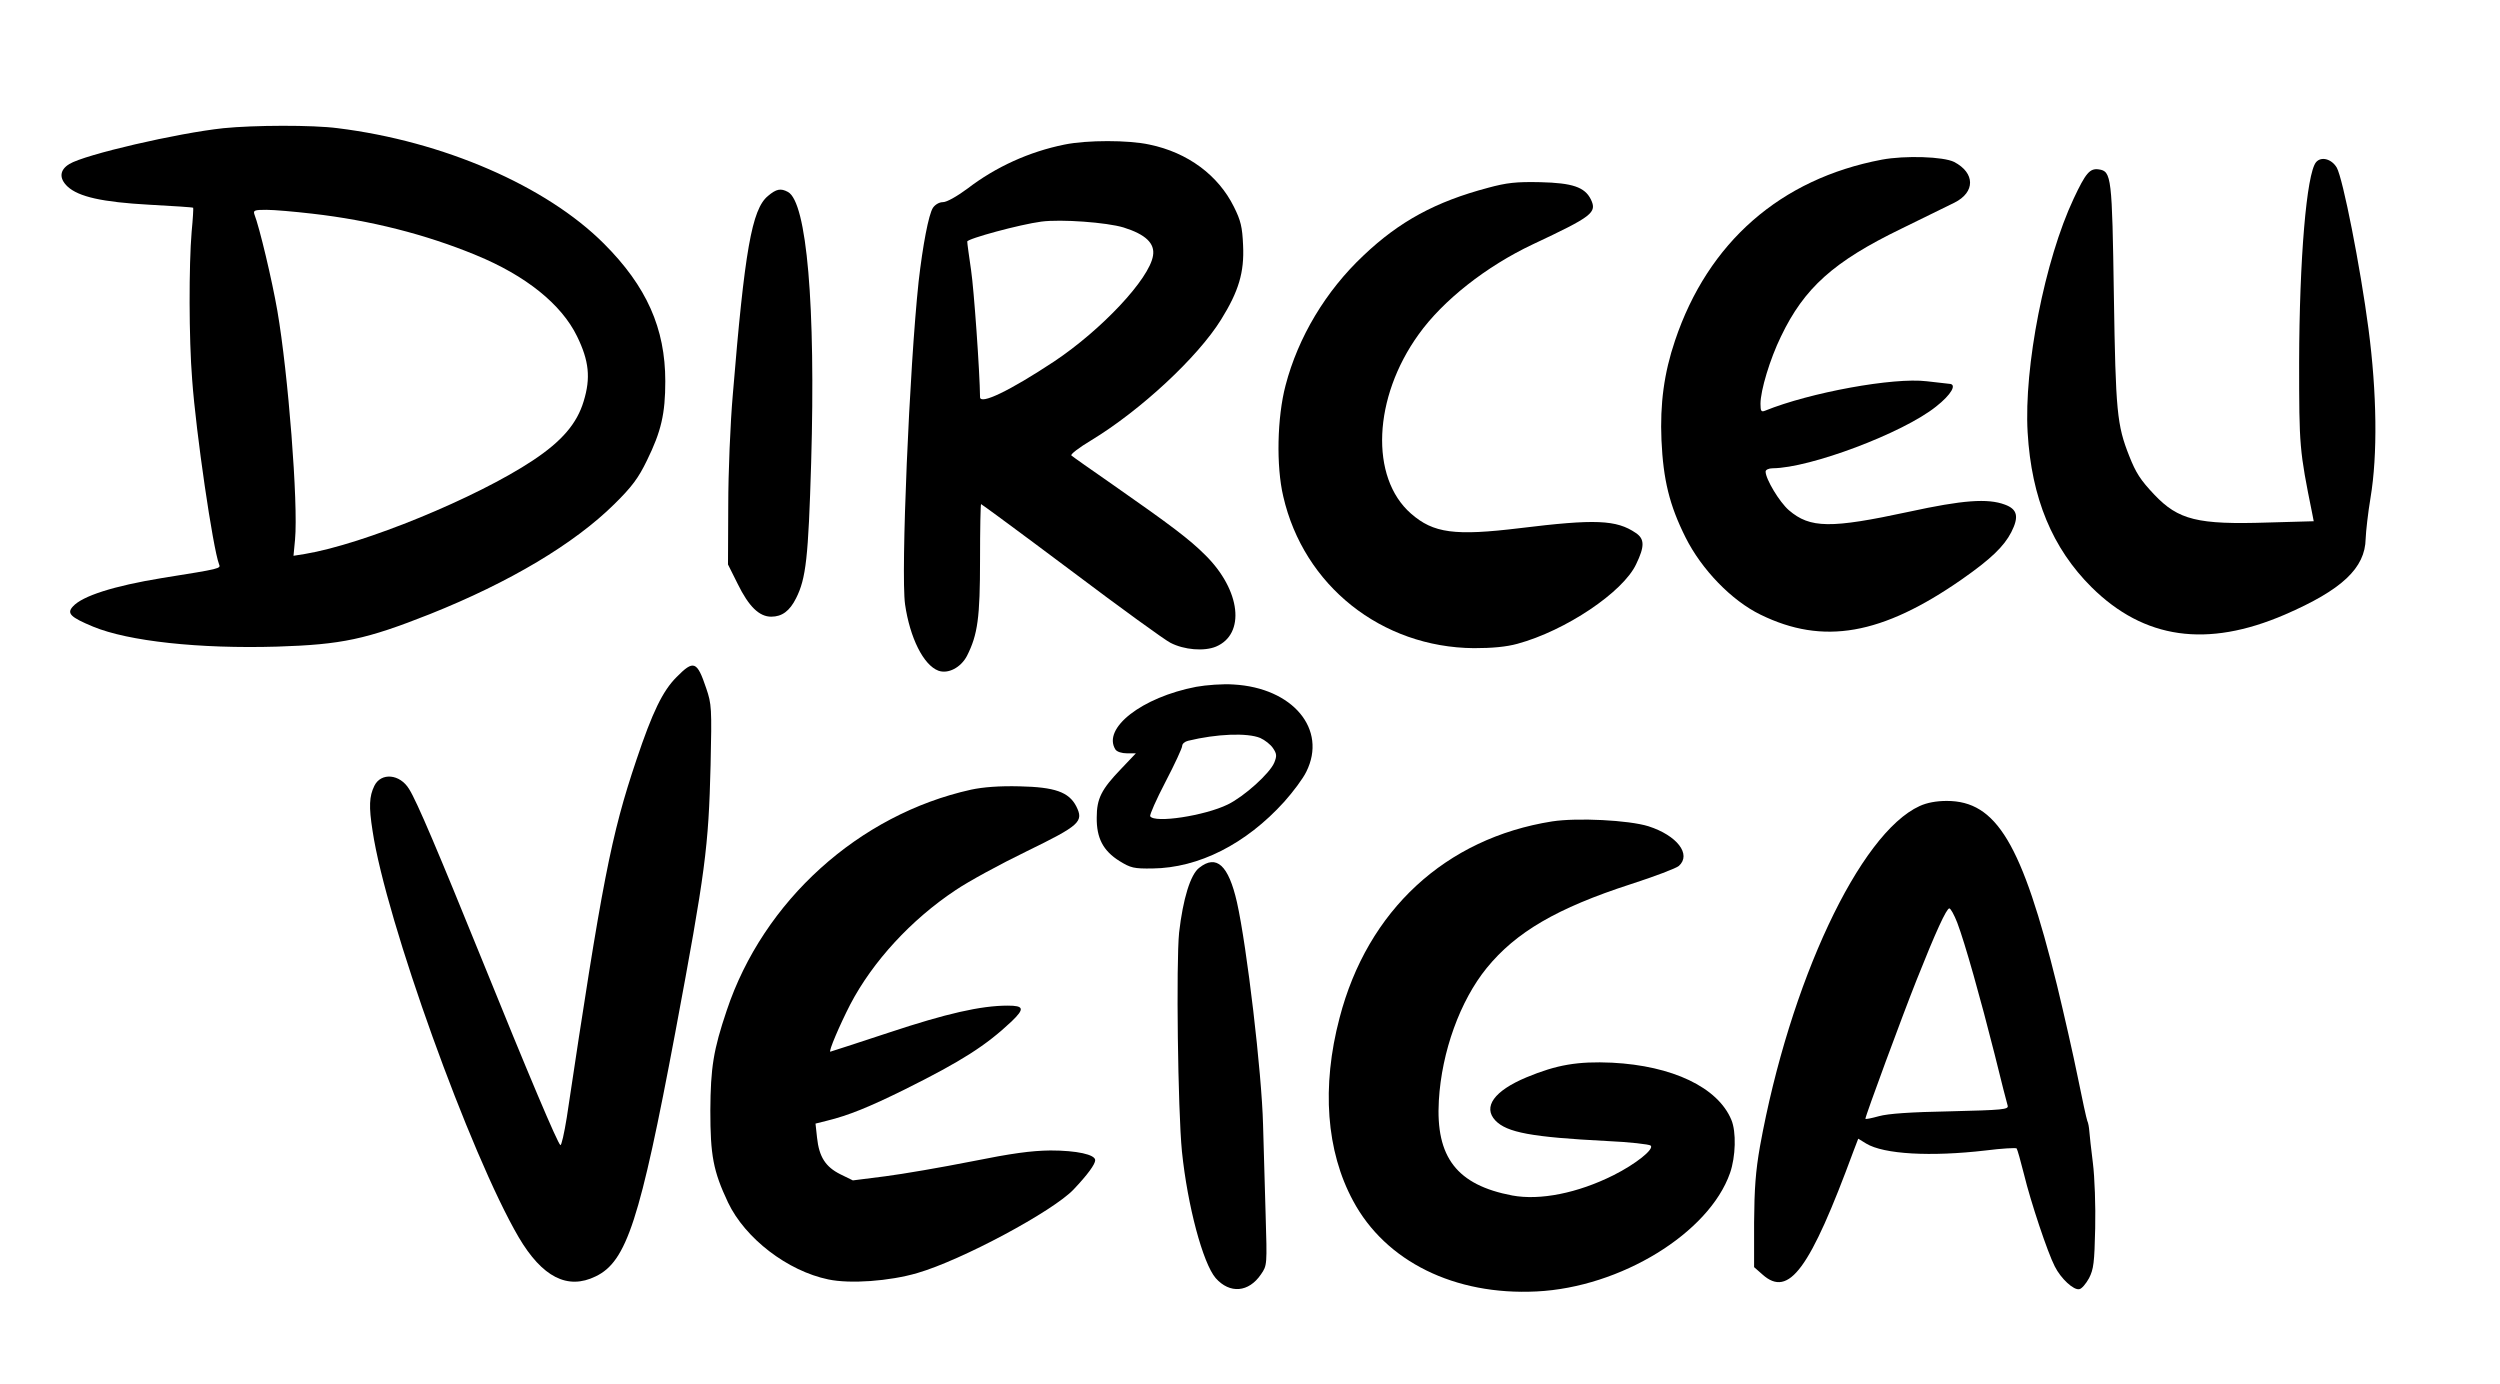
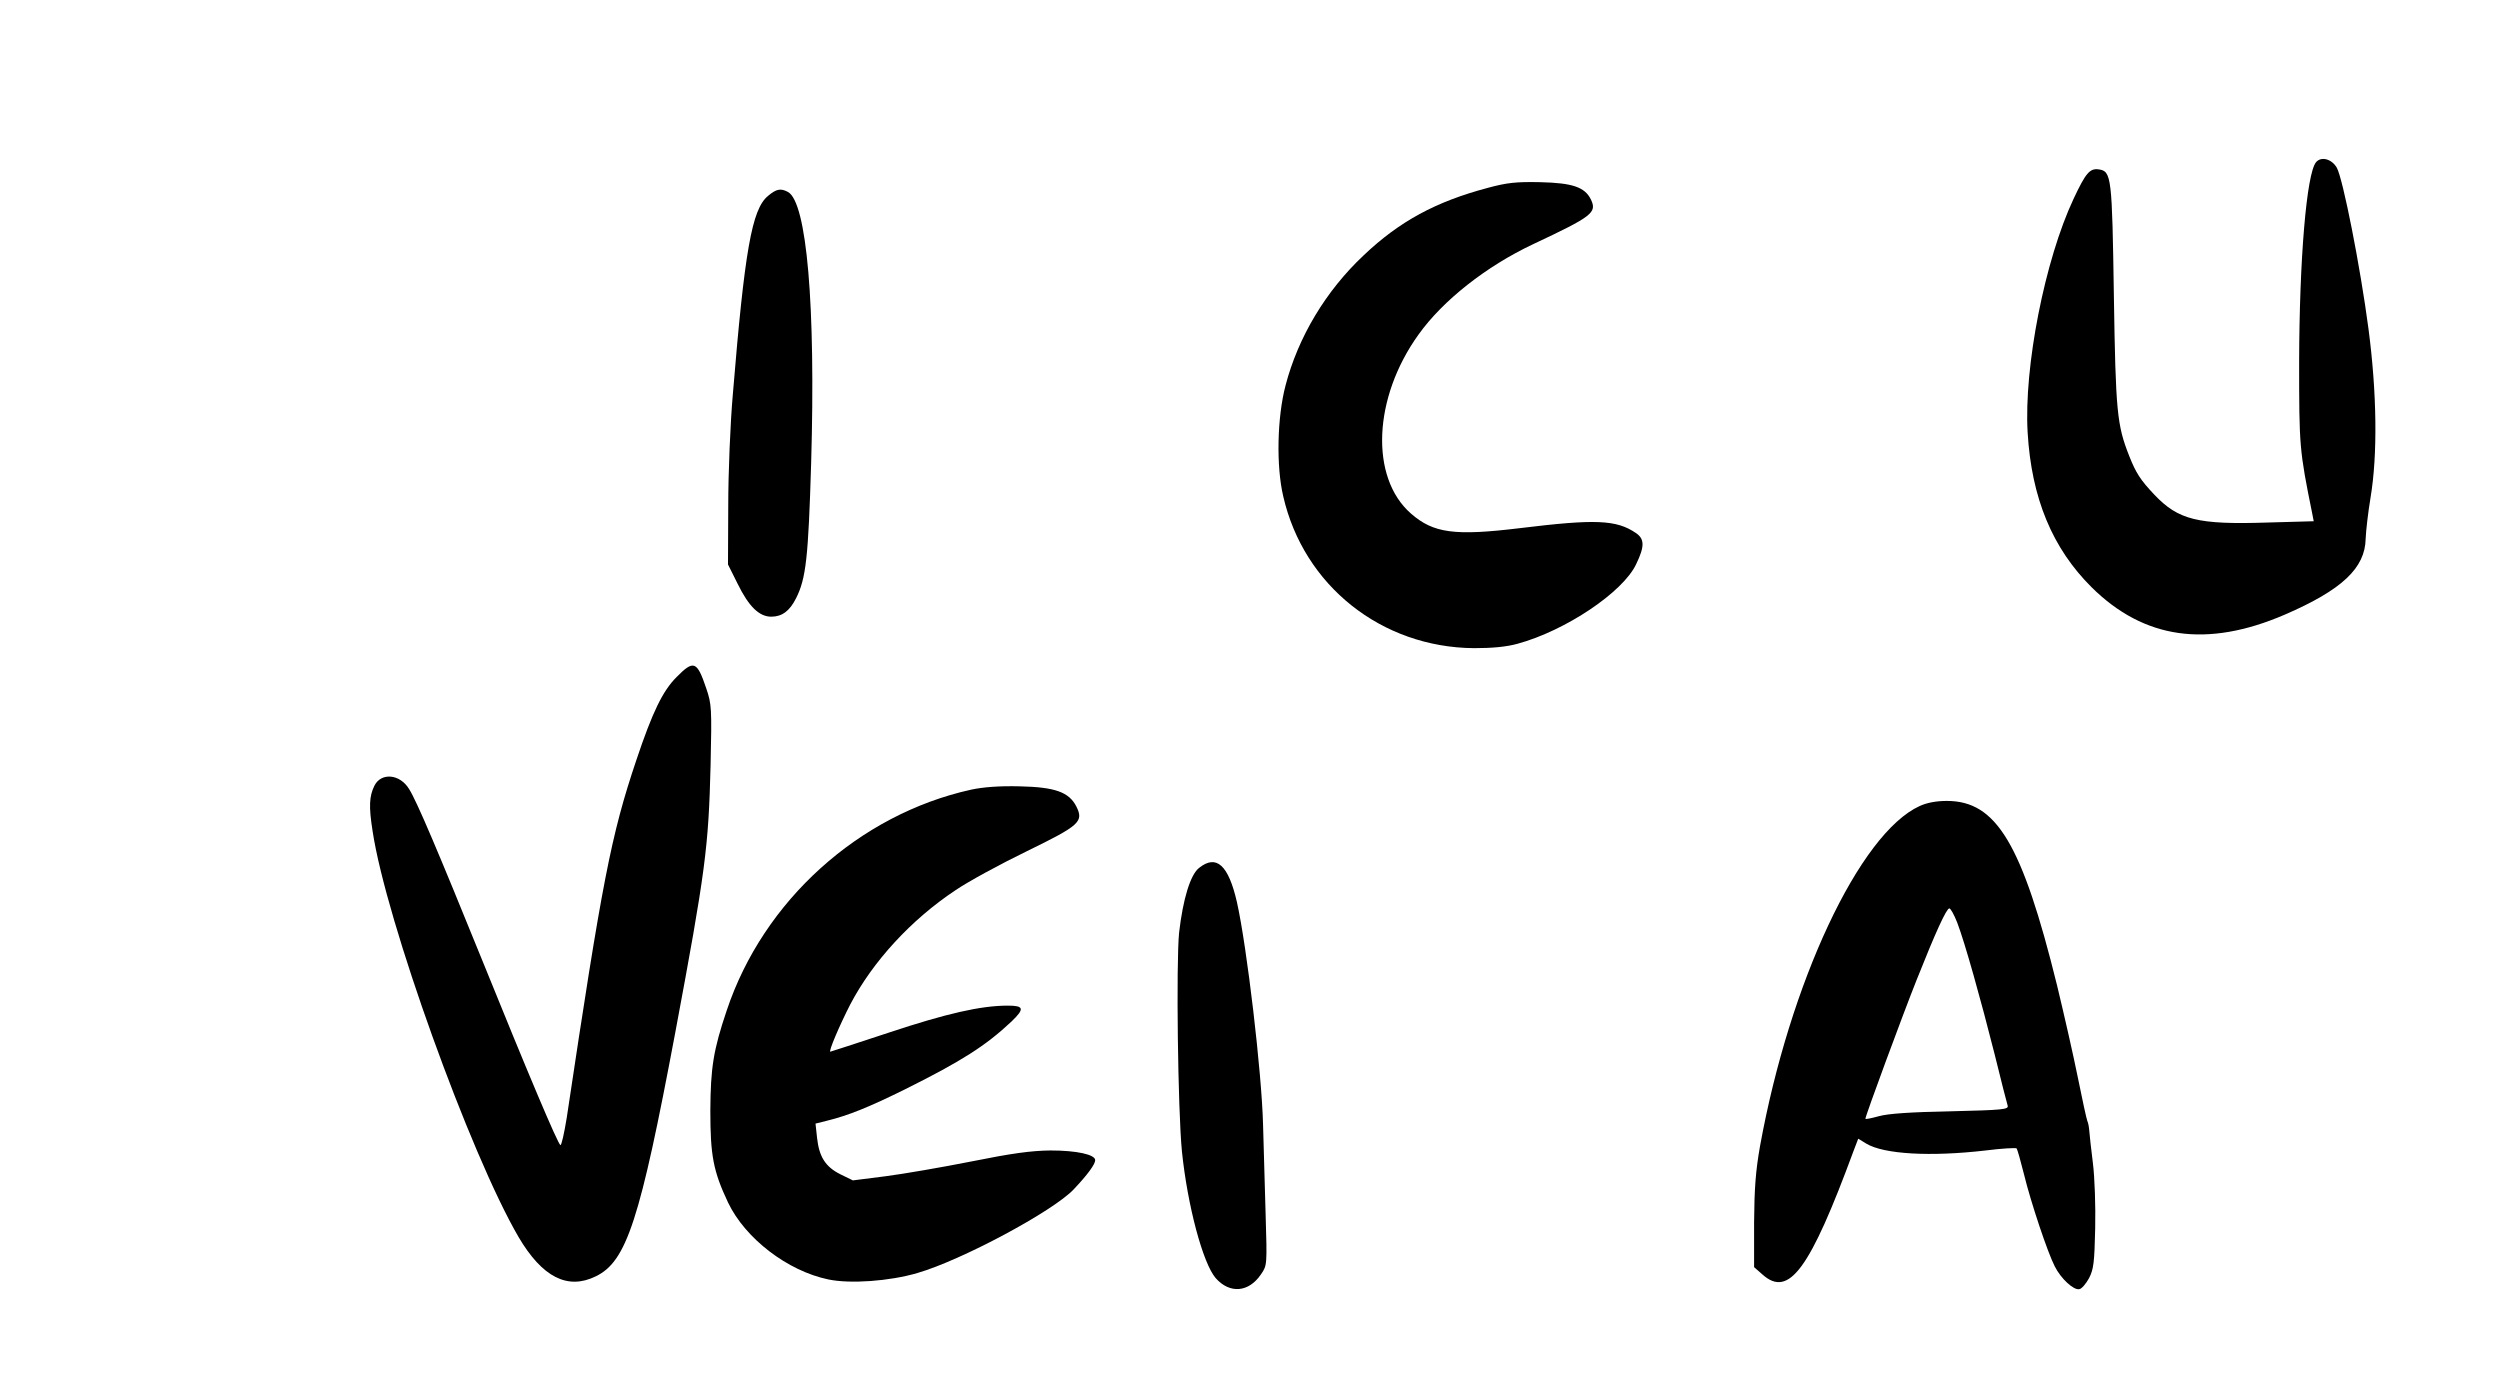
<svg xmlns="http://www.w3.org/2000/svg" version="1.0" width="977pt" height="541pt" viewBox="0 0 977 541" preserveAspectRatio="xMidYMid meet">
  <g transform="translate(0,541) scale(0.1,-0.1)" fill="#000000" stroke="none">
-     <path d="M873 4909 c-179 -19 -542 -103 -602 -140 -38 -23 -41 -56 -7 -88 43 -40 136 -61 319 -71 93 -5 171 -10 172 -12 1 -2 -1 -43 -6 -93 -11 -130 -11 -417 2 -579 15 -208 81 -658 105 -721 7 -17 9 -17 -223 -54 -189 -31 -311 -70 -348 -111 -25 -27 -10 -42 79 -79 138 -57 414 -87 719 -78 253 8 347 28 597 127 313 125 564 275 721 430 69 68 94 102 127 170 56 114 72 183 72 310 0 207 -73 371 -240 538 -226 226 -628 400 -1040 451 -98 13 -328 12 -447 0z m347 -334 c228 -26 444 -81 640 -162 195 -80 334 -192 395 -317 47 -96 54 -163 26 -254 -26 -87 -85 -156 -198 -231 -221 -147 -663 -328 -892 -366 l-44 -7 6 63 c13 141 -27 651 -69 894 -21 121 -70 327 -90 378 -5 15 2 17 47 17 30 0 110 -7 179 -15z" />
-     <path d="M4160 4845 c-138 -28 -268 -87 -379 -172 -42 -31 -81 -53 -96 -53 -14 0 -30 -9 -39 -22 -17 -26 -40 -148 -56 -288 -36 -337 -70 -1140 -53 -1262 19 -131 72 -237 130 -259 38 -14 88 12 112 58 42 83 51 149 51 377 0 119 2 216 4 216 2 0 161 -117 353 -261 191 -144 365 -270 387 -281 54 -28 132 -34 178 -15 116 49 97 220 -41 357 -62 62 -132 115 -361 275 -85 59 -159 111 -163 115 -5 4 30 31 77 59 193 117 417 325 508 472 69 111 91 185 86 290 -3 72 -9 97 -36 151 -61 123 -180 212 -330 243 -82 18 -244 18 -332 0z m231 -324 c86 -27 123 -62 115 -110 -14 -91 -201 -290 -387 -414 -174 -115 -289 -170 -289 -139 -1 99 -24 423 -35 496 -8 55 -15 105 -15 112 0 11 206 67 290 78 77 10 255 -3 321 -23z" />
-     <path d="M7354 4786 c-396 -75 -679 -323 -808 -707 -43 -127 -59 -247 -53 -389 7 -155 31 -254 94 -380 63 -126 180 -247 293 -302 245 -120 474 -80 787 138 113 79 164 128 193 184 31 61 24 90 -25 108 -67 25 -164 18 -375 -28 -306 -66 -386 -65 -469 6 -37 32 -91 122 -91 151 0 7 12 13 28 13 145 1 508 137 638 241 60 47 83 88 52 89 -7 1 -47 5 -88 10 -130 16 -457 -44 -632 -115 -15 -6 -18 -2 -18 27 0 52 37 175 80 263 91 190 206 293 470 421 96 47 190 93 208 102 82 41 81 116 -1 159 -42 21 -191 26 -283 9z" />
    <path d="M9051 4776 c-37 -45 -65 -378 -66 -781 0 -330 1 -344 51 -591 l6 -31 -179 -5 c-275 -9 -350 10 -444 109 -54 57 -72 85 -98 151 -48 121 -53 174 -60 627 -7 463 -9 486 -59 493 -35 5 -51 -14 -98 -114 -113 -240 -195 -659 -180 -914 15 -257 97 -453 250 -605 205 -203 451 -238 755 -107 224 97 314 182 316 297 1 28 9 100 19 160 28 167 25 409 -8 660 -32 243 -100 588 -124 630 -20 34 -61 45 -81 21z" />
    <path d="M5815 4676 c-204 -54 -346 -131 -486 -264 -148 -139 -256 -320 -305 -508 -33 -125 -37 -316 -9 -434 80 -349 384 -590 745 -593 72 0 126 5 170 17 188 51 413 202 464 311 34 70 33 99 -1 122 -76 52 -159 55 -453 19 -255 -31 -338 -20 -426 57 -161 141 -148 453 30 700 95 133 264 266 446 352 234 110 252 124 227 176 -24 48 -72 64 -197 67 -95 2 -131 -2 -205 -22z" />
    <path d="M3001 4644 c-63 -52 -91 -215 -137 -774 -10 -113 -18 -309 -18 -435 l-1 -231 38 -76 c43 -88 84 -128 131 -128 42 0 72 22 97 72 39 77 48 159 59 529 18 615 -17 1020 -91 1059 -28 15 -45 12 -78 -16z" />
    <path d="M2644 2764 c-54 -54 -94 -136 -157 -324 -99 -294 -134 -475 -272 -1397 -10 -62 -21 -111 -25 -108 -11 7 -124 274 -309 731 -166 409 -252 613 -282 660 -36 60 -110 66 -136 13 -20 -41 -22 -81 -7 -176 52 -349 382 -1265 571 -1588 92 -156 191 -207 301 -153 121 58 173 219 311 953 118 631 130 723 138 1045 5 224 4 238 -17 300 -36 107 -49 112 -116 44z" />
-     <path d="M4675 2726 c-213 -41 -368 -162 -316 -245 6 -9 25 -15 45 -15 l35 0 -58 -61 c-77 -80 -95 -116 -95 -190 -1 -80 25 -130 89 -170 44 -27 56 -30 129 -29 180 2 365 95 515 261 34 38 73 90 86 117 83 166 -53 328 -284 341 -42 3 -107 -2 -146 -9z m250 -200 c18 -8 41 -26 50 -40 15 -22 15 -31 5 -56 -17 -42 -118 -133 -182 -164 -90 -44 -286 -74 -303 -46 -3 5 24 66 60 135 36 69 65 132 65 140 0 8 10 17 23 20 111 27 231 32 282 11z" />
    <path d="M3795 2324 c-438 -97 -812 -434 -955 -863 -52 -154 -63 -223 -64 -391 0 -175 11 -236 69 -359 67 -141 233 -268 392 -301 85 -18 239 -7 348 25 173 50 531 242 611 327 54 57 84 98 84 114 0 22 -72 38 -175 38 -76 -1 -150 -11 -309 -43 -116 -23 -267 -49 -337 -58 l-126 -16 -49 24 c-58 29 -83 68 -91 143 l-6 55 44 11 c86 21 166 54 304 122 225 112 318 172 418 266 52 50 49 62 -15 62 -105 0 -240 -31 -463 -105 -125 -41 -228 -75 -230 -75 -8 0 36 103 78 185 88 168 238 331 411 446 50 34 175 102 278 152 209 102 224 116 194 176 -29 56 -84 75 -221 78 -80 2 -143 -3 -190 -13z" />
    <path d="M7502 2260 c-235 -107 -508 -690 -624 -1330 -17 -97 -22 -164 -23 -298 l0 -174 33 -29 c103 -92 185 20 356 484 l18 47 31 -19 c69 -42 252 -52 467 -27 63 8 118 11 121 8 3 -4 16 -50 29 -102 26 -107 92 -305 120 -359 24 -48 74 -94 96 -89 9 1 26 21 38 43 18 35 21 61 24 195 2 86 -2 200 -9 255 -7 55 -13 111 -14 125 -1 14 -4 32 -8 40 -3 8 -20 85 -37 170 -17 85 -54 247 -81 359 -137 555 -237 721 -431 721 -41 0 -78 -7 -106 -20z m147 -456 c30 -79 91 -296 146 -514 25 -102 48 -192 51 -201 4 -15 -19 -17 -223 -22 -157 -3 -244 -9 -280 -19 -29 -8 -53 -13 -53 -10 0 11 145 404 200 542 75 189 117 280 128 280 5 0 19 -25 31 -56z" />
-     <path d="M6066 2200 c-417 -66 -722 -348 -831 -768 -71 -269 -52 -521 53 -715 127 -237 397 -370 717 -354 328 16 674 228 756 463 22 63 25 161 5 208 -53 127 -231 211 -466 223 -134 6 -216 -8 -334 -57 -127 -53 -172 -116 -122 -169 45 -47 142 -65 434 -80 90 -4 168 -13 173 -18 14 -14 -58 -72 -146 -116 -140 -70 -287 -99 -395 -79 -216 41 -300 149 -287 371 11 191 83 390 187 518 114 140 274 234 564 328 93 30 177 62 187 71 50 45 -7 119 -119 155 -77 24 -278 34 -376 19z" />
    <path d="M4687 2019 c-35 -26 -64 -123 -79 -253 -12 -118 -5 -693 11 -856 22 -213 82 -437 132 -495 55 -62 129 -56 177 15 24 35 24 36 18 235 -3 110 -8 268 -10 350 -5 202 -63 695 -102 869 -33 145 -80 188 -147 135z" />
  </g>
</svg>